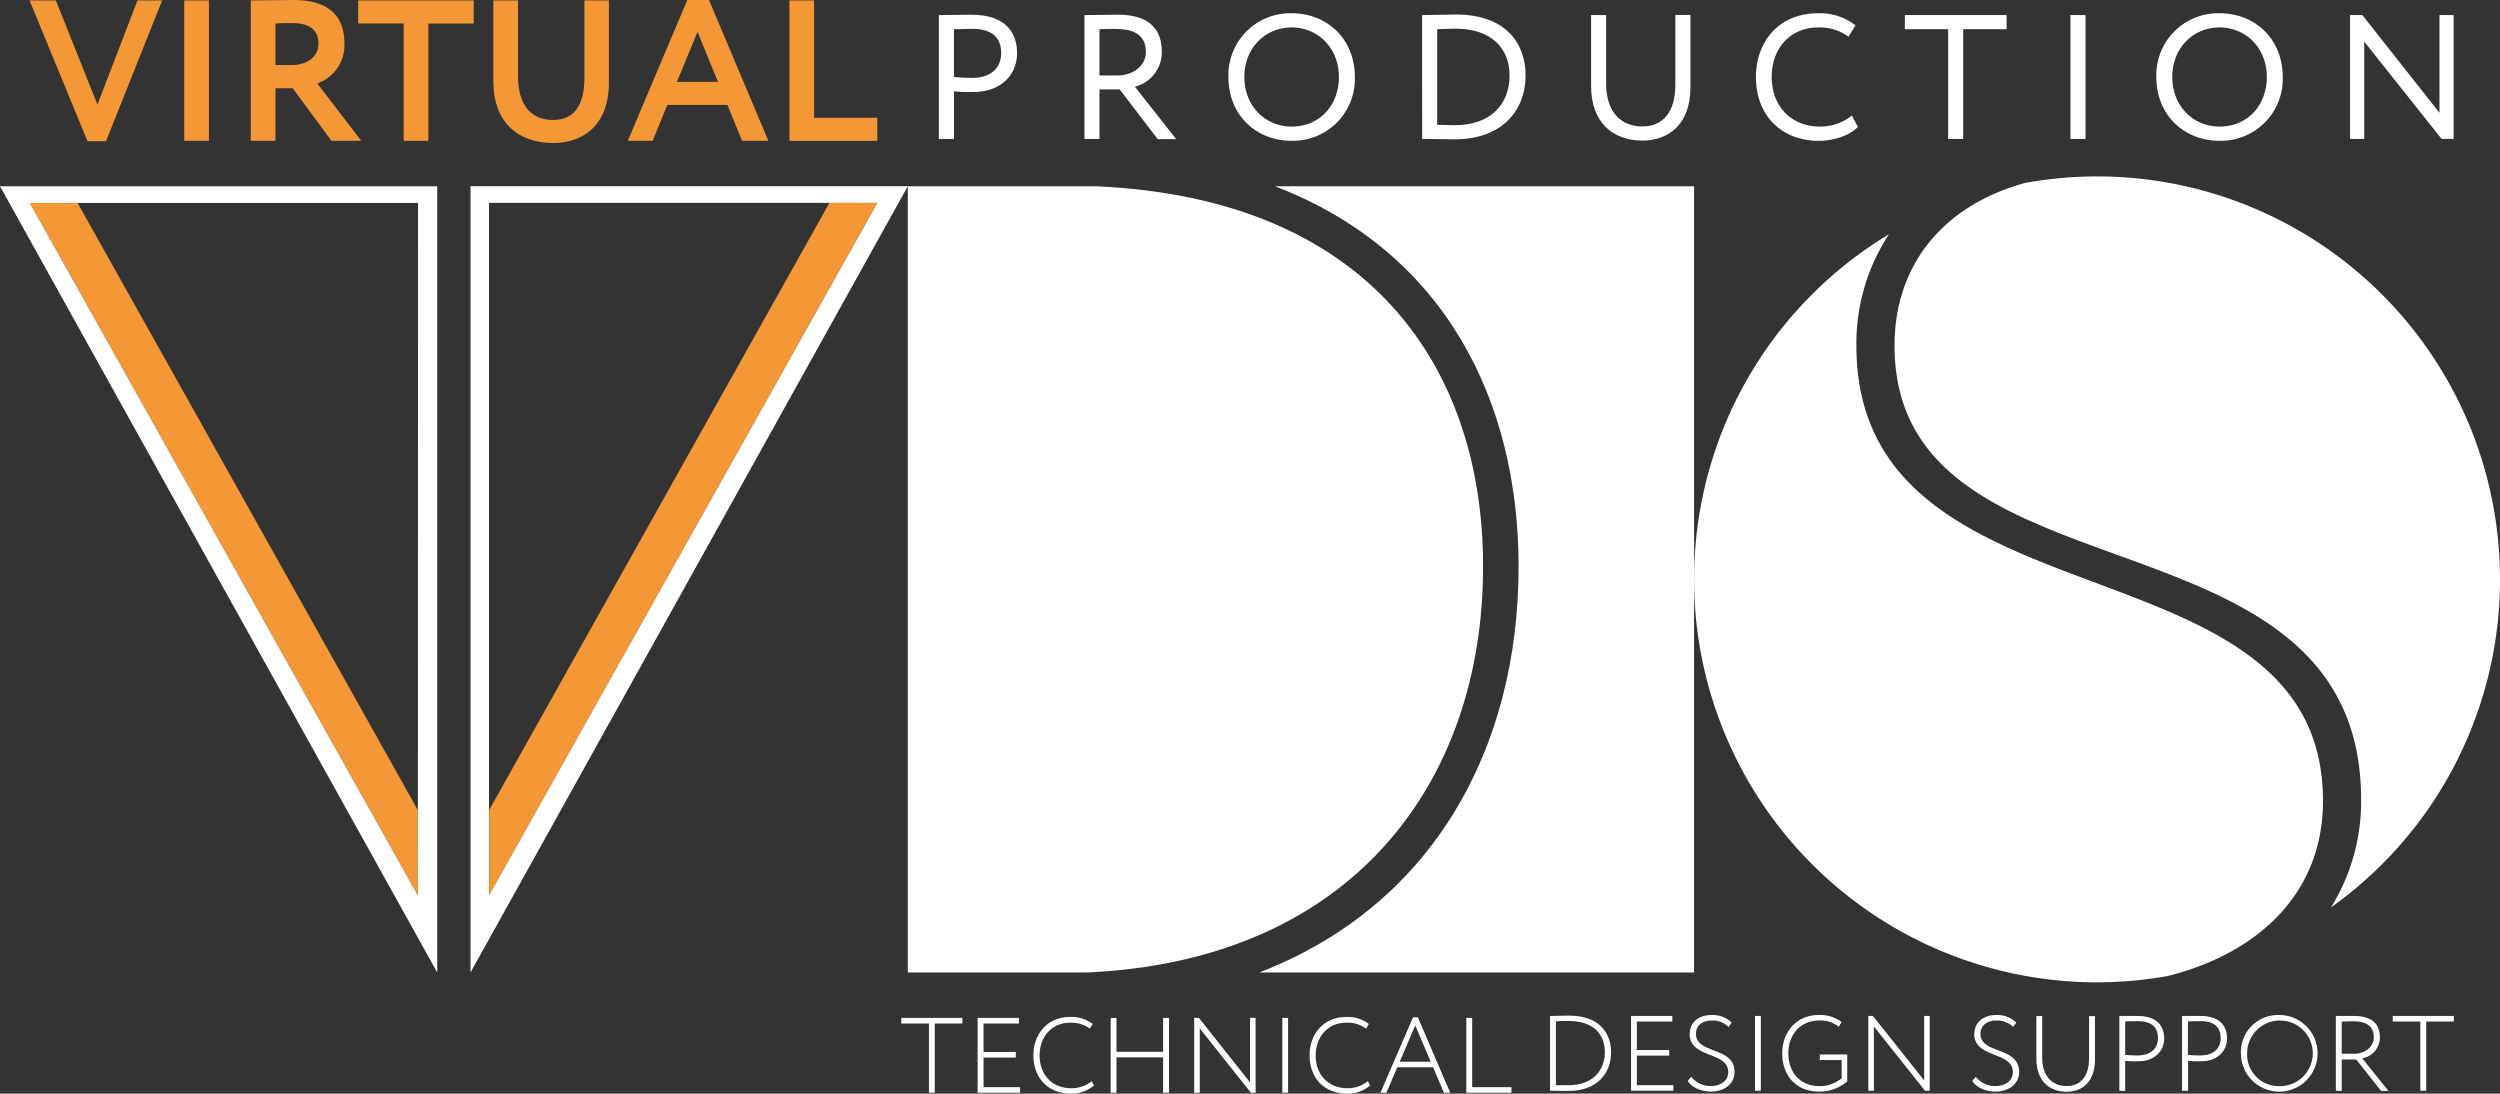
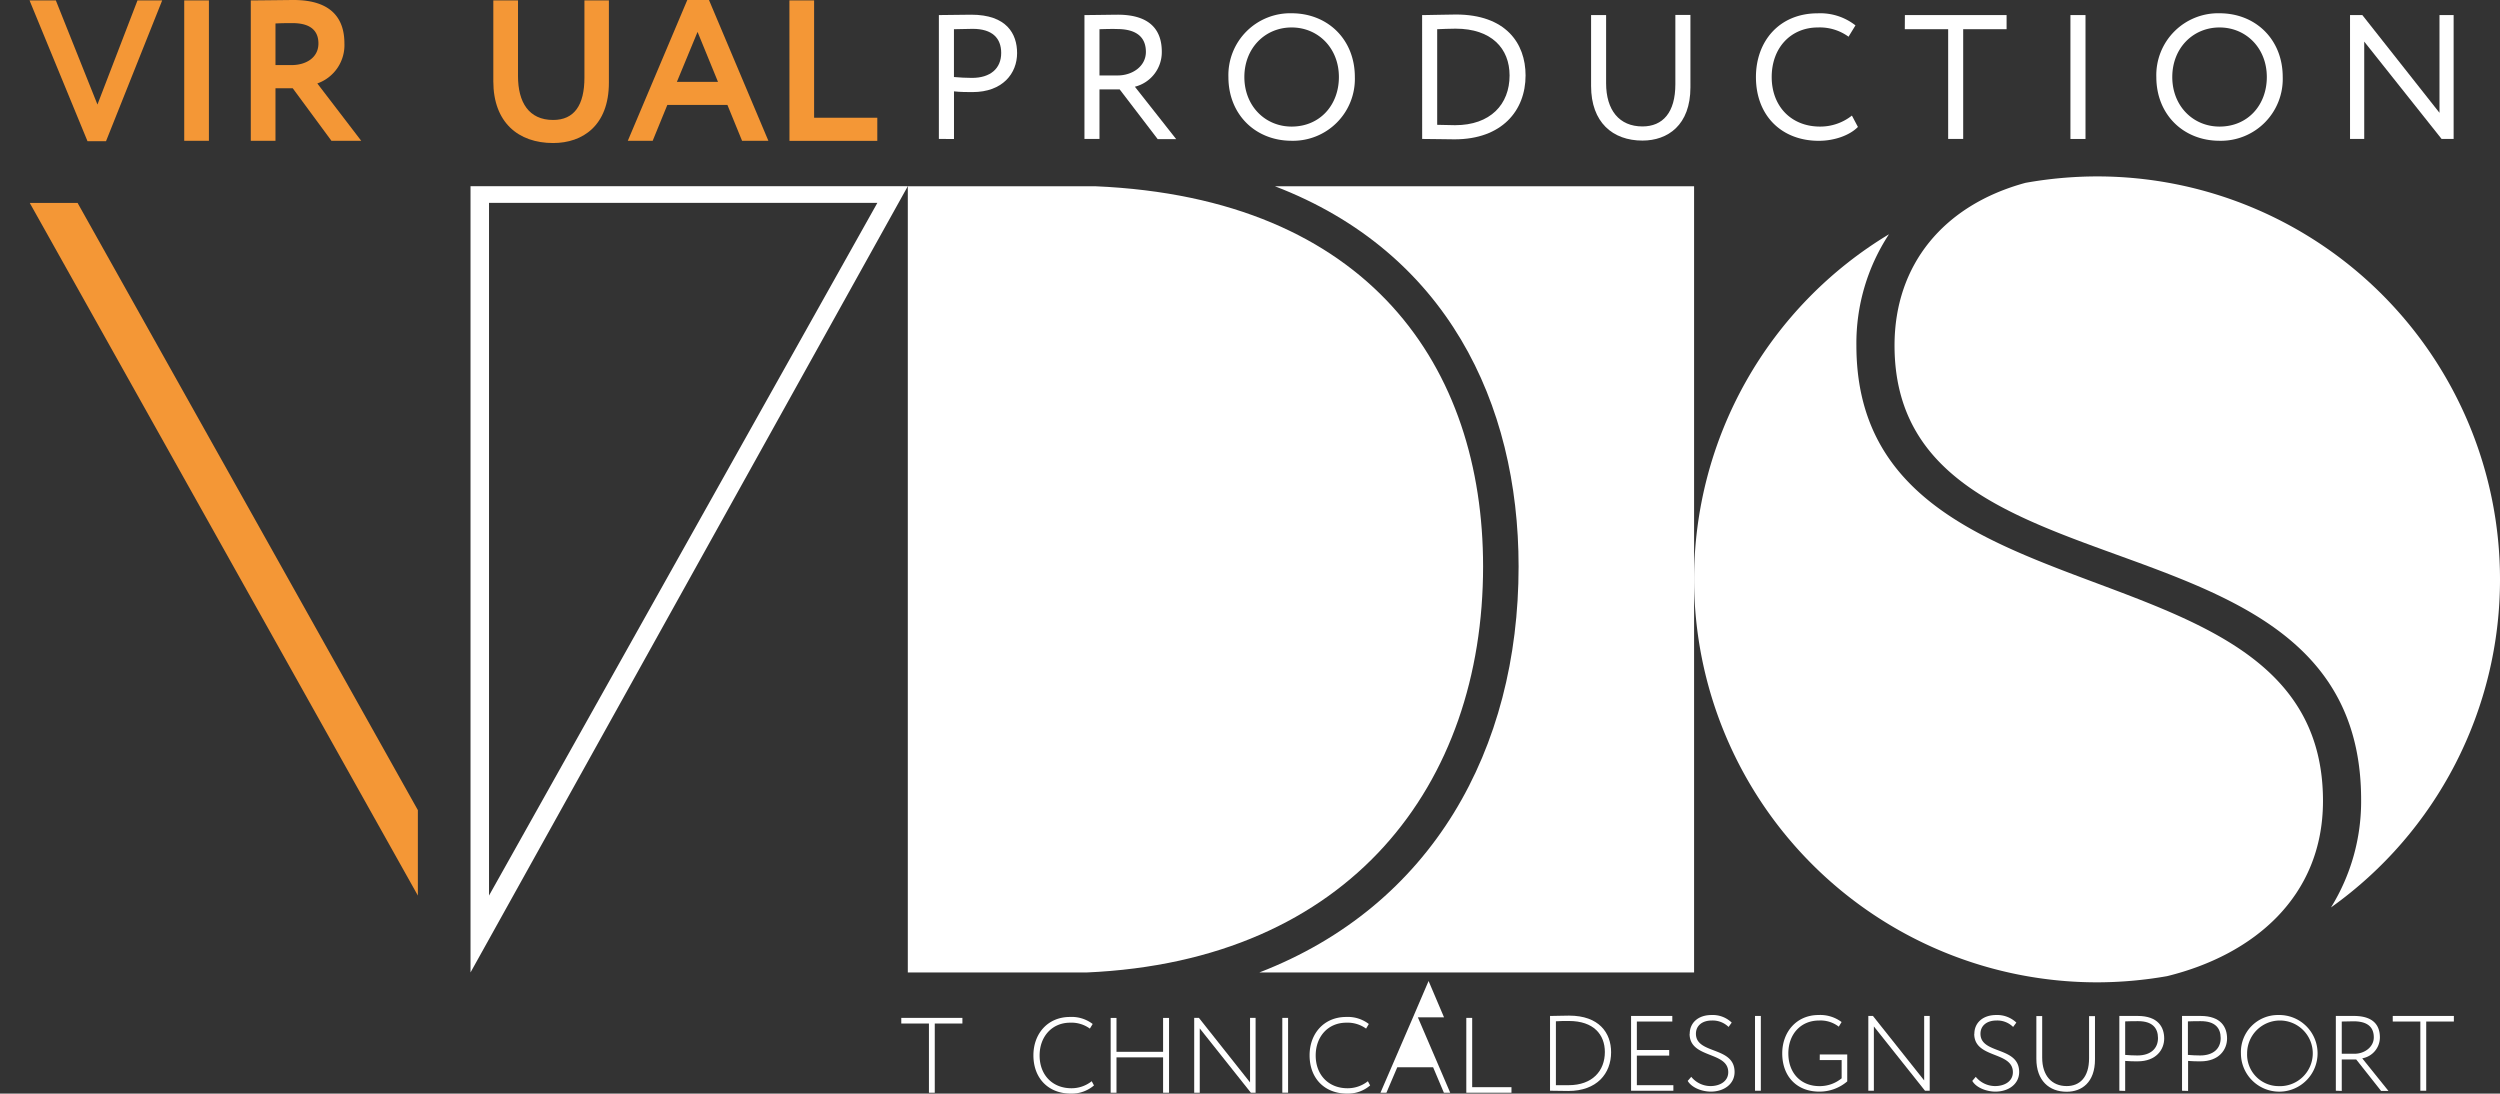
<svg xmlns="http://www.w3.org/2000/svg" viewBox="0 0 540.78 236.56">
  <rect x="0" y="0" width="540.78" height="236.56" fill="#333333" stroke="none" />
  <defs>
    <style>.cls-1{fill:#fff;}.cls-2{fill:#f49736;}</style>
  </defs>
  <g id="Слой_2" data-name="Слой 2">
    <g id="Layer_1" data-name="Layer 1">
      <path class="cls-1" d="M366.45,40.29V210.36H272.4c37.37-14.43,56.09-48.25,56.09-87.81,0-35.49-15.69-68.07-52.71-82.26Zm-129.53,0H196.37V210.36H235c57.19-2.48,85.81-40.84,85.81-87.81,0-43-24.54-79.71-83.87-82.26" />
-       <polygon class="cls-2" points="189.76 43.89 184.28 43.89 184.28 43.89 179.41 43.89 105.8 175.24 105.8 183.94 105.8 193.72 189.76 43.89" />
      <path class="cls-1" d="M101.78,40.28V210.35L196.37,40.28Zm4,3.61h84l-84,149.83Z" />
      <polygon class="cls-2" points="6.43 43.89 90.39 193.72 90.39 183.94 90.39 175.24 16.78 43.89 11.91 43.89 11.91 43.89 6.43 43.89" />
-       <path class="cls-1" d="M0,40.29,94.58,210.36V40.29ZM90.39,193.72,6.43,43.89h84Z" />
      <path class="cls-1" d="M335.29,219.76h.25c1.16,0,2.47-.07,3.87-.07,6.48,0,9.09,3.73,9.09,7.92,0,4.62-3.09,8.38-9.26,8.38-1.18,0-2.46-.05-3.75-.05h-.2Zm1.27,1.21v13.77l2.73,0c5.2,0,7.86-3.13,7.86-7.18,0-3.73-2.39-6.71-7.78-6.71-1.21,0-1.83,0-2.81.07" />
      <polygon class="cls-1" points="352.82 219.76 361.74 219.76 361.74 220.97 354.07 220.97 354.07 227.13 361.07 227.13 361.07 228.34 354.07 228.34 354.07 234.74 361.97 234.74 361.97 235.94 352.82 235.94 352.82 219.76" />
      <path class="cls-1" d="M365.51,223.61c0-2.27,1.73-4.05,4.73-4.05a5.92,5.92,0,0,1,4.35,1.64l-.68.94a4.9,4.9,0,0,0-3.62-1.39c-2.13,0-3.44,1.15-3.44,2.86,0,4.51,8.36,2.66,8.36,8.28,0,2.59-2.28,4.24-5.14,4.24-1.93,0-4.15-.86-5-2.32l.77-.88a5.38,5.38,0,0,0,4.16,2c2,0,3.84-1,3.84-3,0-4.57-8.36-2.9-8.36-8.3" />
      <rect class="cls-1" x="379.63" y="219.76" width="1.26" height="16.18" />
      <path class="cls-1" d="M393.64,228.1h5.94v5.82a9.21,9.21,0,0,1-6.06,2.21c-4.81,0-8-3.25-8-8.28,0-4.64,3.11-8.29,7.84-8.29a7.7,7.7,0,0,1,5,1.52l-.61,1a6.45,6.45,0,0,0-4.26-1.33c-4,0-6.65,3-6.65,7.1,0,4.29,2.73,7.09,6.71,7.09a7.43,7.43,0,0,0,4.82-1.69v-3.94h-4.74Z" />
      <polygon class="cls-1" points="416.4 235.94 405.34 222.03 405.34 235.94 404.14 235.94 404.14 219.76 405.14 219.76 416.22 233.71 416.22 219.76 417.42 219.76 417.42 235.94 416.4 235.94" />
      <path class="cls-1" d="M427.08,223.61c0-2.27,1.73-4.05,4.73-4.05a6,6,0,0,1,4.35,1.64l-.7.94a4.84,4.84,0,0,0-3.6-1.39c-2.13,0-3.46,1.15-3.46,2.86,0,4.51,8.37,2.66,8.37,8.28,0,2.59-2.28,4.24-5.14,4.24-1.93,0-4.18-.86-5-2.32l.75-.88a5.43,5.43,0,0,0,4.19,2c2,0,3.84-1,3.84-3,0-4.57-8.36-2.9-8.36-8.3" />
      <path class="cls-1" d="M453.17,229.16c0,5-2.88,7-6.12,7-3.77,0-6.56-2.39-6.56-7.12v-9.25h1.26v9c0,3.91,2.1,6.14,5.3,6.14,2.83,0,4.84-1.9,4.84-6v-9.13h1.28Z" />
      <path class="cls-1" d="M458.44,235.94V219.76l3.95,0c4.48,0,5.75,2.48,5.75,4.88s-1.73,4.94-5.75,4.94c-.77,0-1.75,0-2.69-.09v6.49Zm1.26-15v7.25c.92.07,1.71.12,2.64.12,2.93,0,4.46-1.55,4.46-3.76s-1.25-3.66-4.29-3.66c-.72,0-2,0-2.81.05" />
      <path class="cls-1" d="M472,235.94V219.76l4,0c4.47,0,5.74,2.48,5.74,4.88s-1.73,4.94-5.74,4.94c-.78,0-1.78,0-2.69-.09v6.49Zm1.27-15v7.25c.9.07,1.72.12,2.64.12,2.94,0,4.45-1.55,4.45-3.76s-1.25-3.66-4.3-3.66c-.73,0-2,0-2.79.05" />
      <path class="cls-1" d="M492.84,219.56a8.29,8.29,0,1,1-8.1,8.29,8,8,0,0,1,8.1-8.29m0,15.38a7.1,7.1,0,1,0-6.76-7.09,6.82,6.82,0,0,0,6.76,7.09" />
      <path class="cls-1" d="M505.27,235.94V219.76l3.87,0c4.44,0,5.66,2.2,5.66,4.67a4.61,4.61,0,0,1-3.82,4.5l5.67,7.05h-1.59l-5.38-6.8h-3.13v6.8Zm1.28-15v7h2.79c2.07,0,4.14-1.41,4.14-3.55,0-2-1.11-3.47-4.39-3.47l-2.54.05" />
      <polygon class="cls-1" points="517.58 219.76 530.8 219.76 530.8 220.97 524.82 220.97 524.82 235.94 523.55 235.94 523.55 220.97 517.58 220.97 517.58 219.76" />
      <polygon class="cls-1" points="194.96 220.18 208.18 220.18 208.18 221.4 202.2 221.4 202.2 236.37 200.94 236.37 200.94 221.4 194.96 221.4 194.96 220.18" />
-       <polygon class="cls-1" points="211.47 220.18 220.41 220.18 220.41 221.4 212.75 221.4 212.75 227.55 219.73 227.55 219.73 228.76 212.75 228.76 212.75 235.17 220.65 235.17 220.65 236.37 211.47 236.37 211.47 220.18" />
      <path class="cls-1" d="M236.64,234.79a7.4,7.4,0,0,1-5,1.77c-4.8,0-8.1-3.25-8.1-8.29,0-4.63,3.06-8.29,7.91-8.29a7.47,7.47,0,0,1,4.91,1.52l-.61,1a6.74,6.74,0,0,0-4.27-1.28c-3.92,0-6.6,3-6.6,7.09,0,4.26,2.81,7.09,6.87,7.09a7,7,0,0,0,4.4-1.52Z" />
      <polygon class="cls-1" points="251.59 228.72 241.51 228.72 241.51 236.37 240.25 236.37 240.25 220.19 241.51 220.19 241.51 227.52 251.59 227.52 251.59 220.19 252.88 220.19 252.88 236.37 251.59 236.37 251.59 228.72" />
      <polygon class="cls-1" points="270.58 236.37 259.52 222.46 259.52 236.37 258.32 236.37 258.32 220.18 259.34 220.18 270.4 234.14 270.4 220.18 271.6 220.18 271.6 236.37 270.58 236.37" />
      <rect class="cls-1" x="277.38" y="220.18" width="1.25" height="16.18" />
      <path class="cls-1" d="M296.38,234.79a7.4,7.4,0,0,1-5,1.77c-4.81,0-8.1-3.25-8.1-8.29,0-4.63,3.05-8.29,7.93-8.29a7.44,7.44,0,0,1,4.88,1.52l-.59,1a6.83,6.83,0,0,0-4.28-1.28c-3.94,0-6.62,3-6.62,7.09,0,4.26,2.83,7.09,6.86,7.09a7,7,0,0,0,4.43-1.52Z" />
-       <path class="cls-1" d="M305.65,220.06h1.05l7,16.31h-1.37L310,230.86h-7.75l-2.35,5.51h-1.29Zm-2.88,9.61h6.71l-3.34-7.86Z" />
+       <path class="cls-1" d="M305.65,220.06h1.05l7,16.31h-1.37L310,230.86h-7.75l-2.35,5.51h-1.29Zh6.71l-3.34-7.86Z" />
      <polygon class="cls-1" points="317.18 220.18 318.45 220.18 318.45 235.17 326.95 235.17 326.95 236.37 317.18 236.37 317.18 220.18" />
      <path class="cls-2" d="M22.93,30.55h-4L6.39.09h5.69l9,22.52L29.74.09h5.34Z" />
      <path class="cls-2" d="M39.85.09h5.34V30.46H39.85Z" />
      <path class="cls-2" d="M54.25,30.46V.09C56,.09,62.63,0,63.5,0c8.28,0,11,4.12,11,9.37a8.78,8.78,0,0,1-5.86,8.68l9.5,12.41H71.7L63.32,19.09H59.59V30.46ZM59.59,5.08v9h3.47c3.08,0,5.82-1.56,5.82-4.68C68.88,7,67.58,5,63.24,5,62.24,5,61,5,59.59,5.08Z" />
-       <path class="cls-2" d="M77.47.09h25v5H92.66V30.46H87.32V5.08H77.47Z" />
      <path class="cls-2" d="M131.71,17.88c0,9.29-5.68,13.06-12.06,13.06-7.55,0-12.94-4.47-12.94-13.36V.09h5.34V16.45c0,5.68,2.34,9.5,7.6,9.5,4.6,0,6.77-3.25,6.77-9.16V.09h5.29Z" />
      <path class="cls-2" d="M148.67,0h4.69l12.85,30.46h-5.69l-3.17-7.76h-13l-3.17,7.76h-5.38Zm-2.25,17.71h8.89L150.89,6.9Z" />
      <path class="cls-2" d="M170.76.09h5.34V25.47h13.67v5h-19Z" />
      <path class="cls-1" d="M366.45,125.32a87.18,87.18,0,0,0,87.17,87.17,88.11,88.11,0,0,0,15.16-1.34c18.76-4.62,33.71-17.22,33.71-37.9,0-58.58-100.93-35.67-100.93-98.52a42.94,42.94,0,0,1,7.05-24.06A87.08,87.08,0,0,0,366.45,125.32Z" />
      <path class="cls-1" d="M540.78,125.32a87.16,87.16,0,0,0-87.16-87.16,88.5,88.5,0,0,0-15.48,1.39c-17.71,4.81-28.33,17.71-28.33,35.18,0,57.51,100.93,32.76,100.93,98.26a43.58,43.58,0,0,1-6.52,23.3A87.06,87.06,0,0,0,540.78,125.32Z" />
      <path class="cls-1" d="M203.09,30.06V3.26c1.49,0,5.32-.08,7-.08,7.66,0,9.92,4.13,9.92,8.31,0,4.37-3.1,8.43-9.65,8.43-1.08,0-2.68,0-4-.16v10.3Zm3.26-23.74V16.66c1.3.11,2.56.19,3.9.19,3.95,0,6.32-2,6.32-5.4,0-3.18-1.91-5.21-6.16-5.21C209.33,6.24,207.61,6.28,206.35,6.32Z" />
      <path class="cls-1" d="M234.58,30.06V3.26c1.49,0,6.43-.08,7.2-.08,7.31,0,9.53,3.64,9.53,8a7.7,7.7,0,0,1-5.82,7.58l8.93,11.33h-4L242.2,19.34h-4.37V30.06Zm3.25-23.74v10h3.95c3.1,0,6.09-1.92,6.09-5.1,0-2.75-1.54-4.94-6.28-4.94C240.74,6.24,239.1,6.28,237.83,6.32Z" />
      <path class="cls-1" d="M279.39,2.87c7.78,0,13.68,5.63,13.68,13.79a13.38,13.38,0,0,1-13.68,13.79c-7.77,0-13.67-5.63-13.67-13.79A13.38,13.38,0,0,1,279.39,2.87Zm0,24.51c6.13,0,10.23-4.67,10.23-10.72,0-6.24-4.48-10.72-10.23-10.72s-10.22,4.48-10.22,10.72S273.65,27.38,279.39,27.38Z" />
      <path class="cls-1" d="M307.62,3.26h.46c1.77,0,4.68-.12,6.86-.12C325.66,3.14,330,9.31,330,16.32c0,7.62-5.13,13.82-15.36,13.82-1.8,0-4.32-.08-6.58-.08h-.43Zm3.26,3.06V27l3.87.08c7.66,0,11.79-4.52,11.79-10.76,0-5.83-3.9-10.12-11.68-10.12C313.25,6.2,312.22,6.28,310.88,6.32Z" />
      <path class="cls-1" d="M365.66,18.88c0,8.2-4.91,11.53-10.38,11.53-6.44,0-11.11-3.95-11.11-11.8V3.26h3.25V18c0,5.82,2.84,9.35,7.86,9.35,4.4,0,7.12-3,7.12-9.12v-15h3.26Z" />
      <path class="cls-1" d="M401.89,27.46c-1.8,1.84-5.13,3-8.46,3-8.05,0-13.6-5.44-13.6-13.79,0-7.7,5-13.79,13.37-13.79a12.33,12.33,0,0,1,8.16,2.61l-1.5,2.45a10.58,10.58,0,0,0-6.62-2c-5.83,0-10,4.36-10,10.72s4.25,10.72,10.45,10.72A11,11,0,0,0,400.59,25Z" />
      <path class="cls-1" d="M412.05,3.26h22V6.32h-9.39V30.06h-3.25V6.32h-9.38Z" />
      <path class="cls-1" d="M447.86,3.26h3.26v26.8h-3.26Z" />
      <path class="cls-1" d="M480.11,2.87c7.78,0,13.67,5.63,13.67,13.79a13.37,13.37,0,0,1-13.67,13.79c-7.77,0-13.67-5.63-13.67-13.79A13.38,13.38,0,0,1,480.11,2.87Zm0,24.51c6.13,0,10.23-4.67,10.23-10.72,0-6.24-4.48-10.72-10.23-10.72s-10.22,4.48-10.22,10.72S474.37,27.38,480.11,27.38Z" />
      <path class="cls-1" d="M528.15,30.06,511.41,9V30.06h-3.07V3.26H511L527.69,24.4V3.26h3.06v26.8Z" />
    </g>
  </g>
</svg>